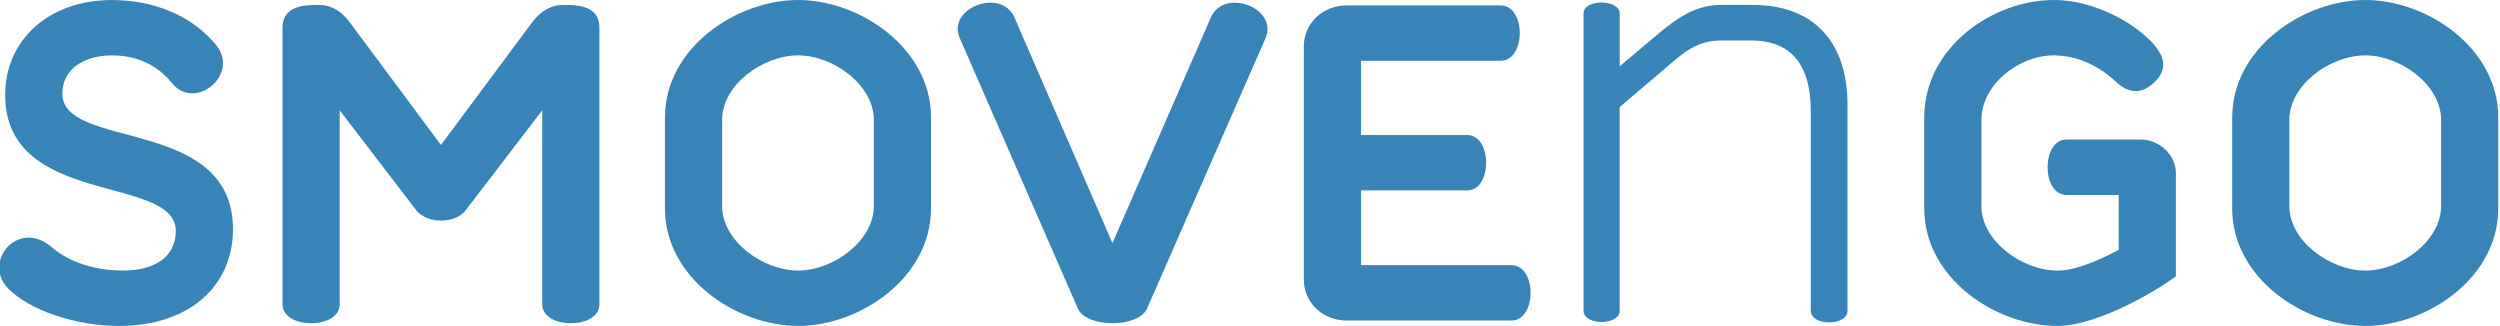
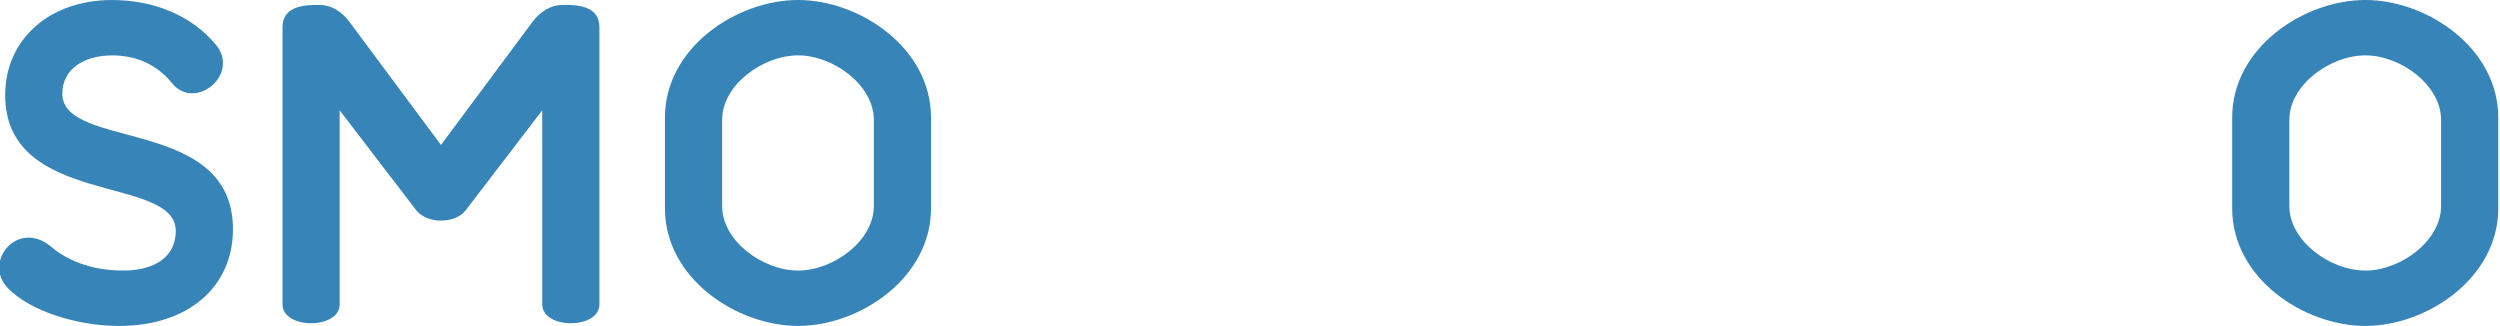
<svg xmlns="http://www.w3.org/2000/svg" xmlns:ns1="http://sodipodi.sourceforge.net/DTD/sodipodi-0.dtd" xmlns:ns2="http://www.inkscape.org/namespaces/inkscape" version="1.1" id="svg833" xml:space="preserve" width="600" height="78.252" viewBox="0 0 600 78.252" ns1:docname="Logo Smovengo.svg" ns2:version="1.0.1 (c497b03c, 2020-09-10)">
  <defs id="defs837" />
  <ns1:namedview pagecolor="#ffffff" bordercolor="#666666" borderopacity="1" objecttolerance="10" gridtolerance="10" guidetolerance="10" ns2:pageopacity="0" ns2:pageshadow="2" ns2:window-width="1920" ns2:window-height="942" id="namedview835" showgrid="false" ns2:zoom="0.9474117" ns2:cx="-1.6482098" ns2:cy="-222.56884" ns2:window-x="0" ns2:window-y="25" ns2:window-maximized="0" ns2:current-layer="g841" ns2:document-rotation="0" />
  <g id="g841" ns2:groupmode="layer" ns2:label="Logo" transform="matrix(1.333,0,0,-1.333,-431.339,-136.365)">
    <g id="g15290" transform="matrix(3.294,0,0,3.294,-99.848,-299.163)" style="stroke-width:0.304">
      <path d="m 128.977,44.016 c -1.378,1.427 0.517,3.765 2.337,2.288 0.812,-0.713 2.141,-1.328 3.962,-1.328 1.747,0 2.879,0.763 2.879,2.165 0,3.1 -9.325,1.279 -9.325,7.431 0,3.026 2.411,5.191 5.831,5.191 2.288,0 4.33,-0.836 5.659,-2.411 1.403,-1.624 -1.107,-3.715 -2.386,-2.116 -0.812,1.009 -1.969,1.501 -3.249,1.501 -1.574,0 -2.731,-0.763 -2.731,-2.091 0,-3.101 9.326,-1.231 9.326,-7.406 0,-3.15 -2.436,-5.291 -6.225,-5.291 -2.338,0 -4.897,0.837 -6.078,2.067" style="fill:#3684b8;fill-opacity:1;fill-rule:nonzero;stroke:none;stroke-width:0.304" id="path7327" />
      <path d="m 143.988,58.263 c 0,1.132 1.107,1.255 2.042,1.23 0.615,0 1.181,-0.344 1.624,-0.935 l 4.995,-6.717 4.995,6.717 c 0.467,0.615 1.033,0.935 1.648,0.935 0.935,0.025 2.018,-0.098 2.018,-1.23 v -15.133 c 0,-1.378 -3.125,-1.378 -3.125,0 v 10.606 l -4.183,-5.463 c -0.27,-0.369 -0.812,-0.566 -1.353,-0.566 -0.541,0 -1.058,0.197 -1.353,0.566 l -4.183,5.463 v -10.606 c 0,-1.378 -3.125,-1.378 -3.125,0 z" style="fill:#3684b8;fill-opacity:1;fill-rule:nonzero;stroke:none;stroke-width:0.304" id="path7331" />
      <path d="m 164.892,48.372 v 4.97 c 0,3.814 3.912,6.422 7.283,6.422 3.346,0 7.259,-2.608 7.259,-6.422 v -4.97 c 0,-3.814 -3.913,-6.422 -7.259,-6.422 -3.371,0 -7.283,2.608 -7.283,6.422 m 11.417,0.123 v 4.724 c 0,1.895 -2.215,3.519 -4.134,3.519 -1.944,0 -4.158,-1.624 -4.158,-3.519 v -4.724 c 0,-1.895 2.214,-3.519 4.158,-3.519 1.919,0 4.134,1.624 4.134,3.519" style="fill:#3684b8;fill-opacity:1;fill-rule:nonzero;stroke:none;stroke-width:0.304" id="path7335" />
-       <path d="m 181.01,57.672 c -0.738,1.648 2.239,2.78 2.977,1.157 l 5.364,-12.353 5.389,12.353 c 0.738,1.623 3.691,0.491 2.977,-1.157 l -6.471,-14.763 c -0.468,-1.083 -3.322,-1.083 -3.789,0 z" style="fill:#3684b8;fill-opacity:1;fill-rule:nonzero;stroke:none;stroke-width:0.304" id="path7339" />
-       <path d="m 199.811,44.484 v 12.746 c 0,1.279 1.058,2.239 2.337,2.239 h 8.415 c 1.403,0 1.403,-3.027 0,-3.027 h -7.628 v -4.06 h 5.808 c 1.377,0 1.377,-3.026 0,-3.026 h -5.808 v -4.085 h 8.219 c 1.402,0 1.402,-3.026 0,-3.026 h -9.006 c -1.279,0 -2.337,0.959 -2.337,2.239" style="fill:#3684b8;fill-opacity:1;fill-rule:nonzero;stroke:none;stroke-width:0.304" id="path7343" />
-       <path d="m 215.1,59.026 c 0,0.815 1.976,0.784 1.976,0 v -2.886 l 1.788,1.506 c 1.38,1.192 2.384,1.851 3.796,1.851 h 1.662 c 3.576,0 5.207,-2.259 5.207,-5.458 v -11.261 c 0,-0.847 -2.008,-0.847 -2.008,0 v 10.916 c 0,2.446 -1.003,3.858 -3.262,3.858 h -1.599 c -1.381,0 -2.07,-0.627 -3.294,-1.694 l -2.29,-1.945 v -11.135 c 0,-0.816 -1.976,-0.816 -1.976,0 z" style="fill:#3684b8;fill-opacity:1;fill-rule:nonzero;stroke:none;stroke-width:0.304" id="path7347" />
-       <path d="m 233.723,48.372 v 4.97 c 0,3.814 3.715,6.422 7.086,6.422 1.993,0 4.06,-1.033 5.241,-2.19 0.861,-0.861 0.984,-1.599 0.271,-2.288 -0.689,-0.689 -1.427,-0.664 -2.166,0.049 -0.836,0.788 -2.042,1.403 -3.346,1.403 -1.944,0 -3.961,-1.624 -3.961,-3.519 v -4.724 c 0,-1.895 2.215,-3.519 4.158,-3.519 1.009,0 2.264,0.566 3.347,1.132 v 3.002 h -2.855 c -1.378,0 -1.378,3.026 0,3.026 h 4.085 c 0.885,0 1.894,-0.738 1.894,-1.845 v -5.634 c -1.279,-0.936 -4.379,-2.707 -6.471,-2.707 -3.371,0 -7.283,2.608 -7.283,6.422" style="fill:#3684b8;fill-opacity:1;fill-rule:nonzero;stroke:none;stroke-width:0.304" id="path7351" />
      <path d="m 250.555,48.372 v 4.97 c 0,3.814 3.912,6.422 7.283,6.422 3.347,0 7.259,-2.608 7.259,-6.422 v -4.97 c 0,-3.814 -3.912,-6.422 -7.259,-6.422 -3.371,0 -7.283,2.608 -7.283,6.422 m 11.417,0.123 v 4.724 c 0,1.895 -2.215,3.519 -4.134,3.519 -1.943,0 -4.159,-1.624 -4.159,-3.519 v -4.724 c 0,-1.895 2.216,-3.519 4.159,-3.519 1.919,0 4.134,1.624 4.134,3.519" style="fill:#3684b8;fill-opacity:1;fill-rule:nonzero;stroke:none;stroke-width:0.304" id="path7355" />
    </g>
  </g>
</svg>